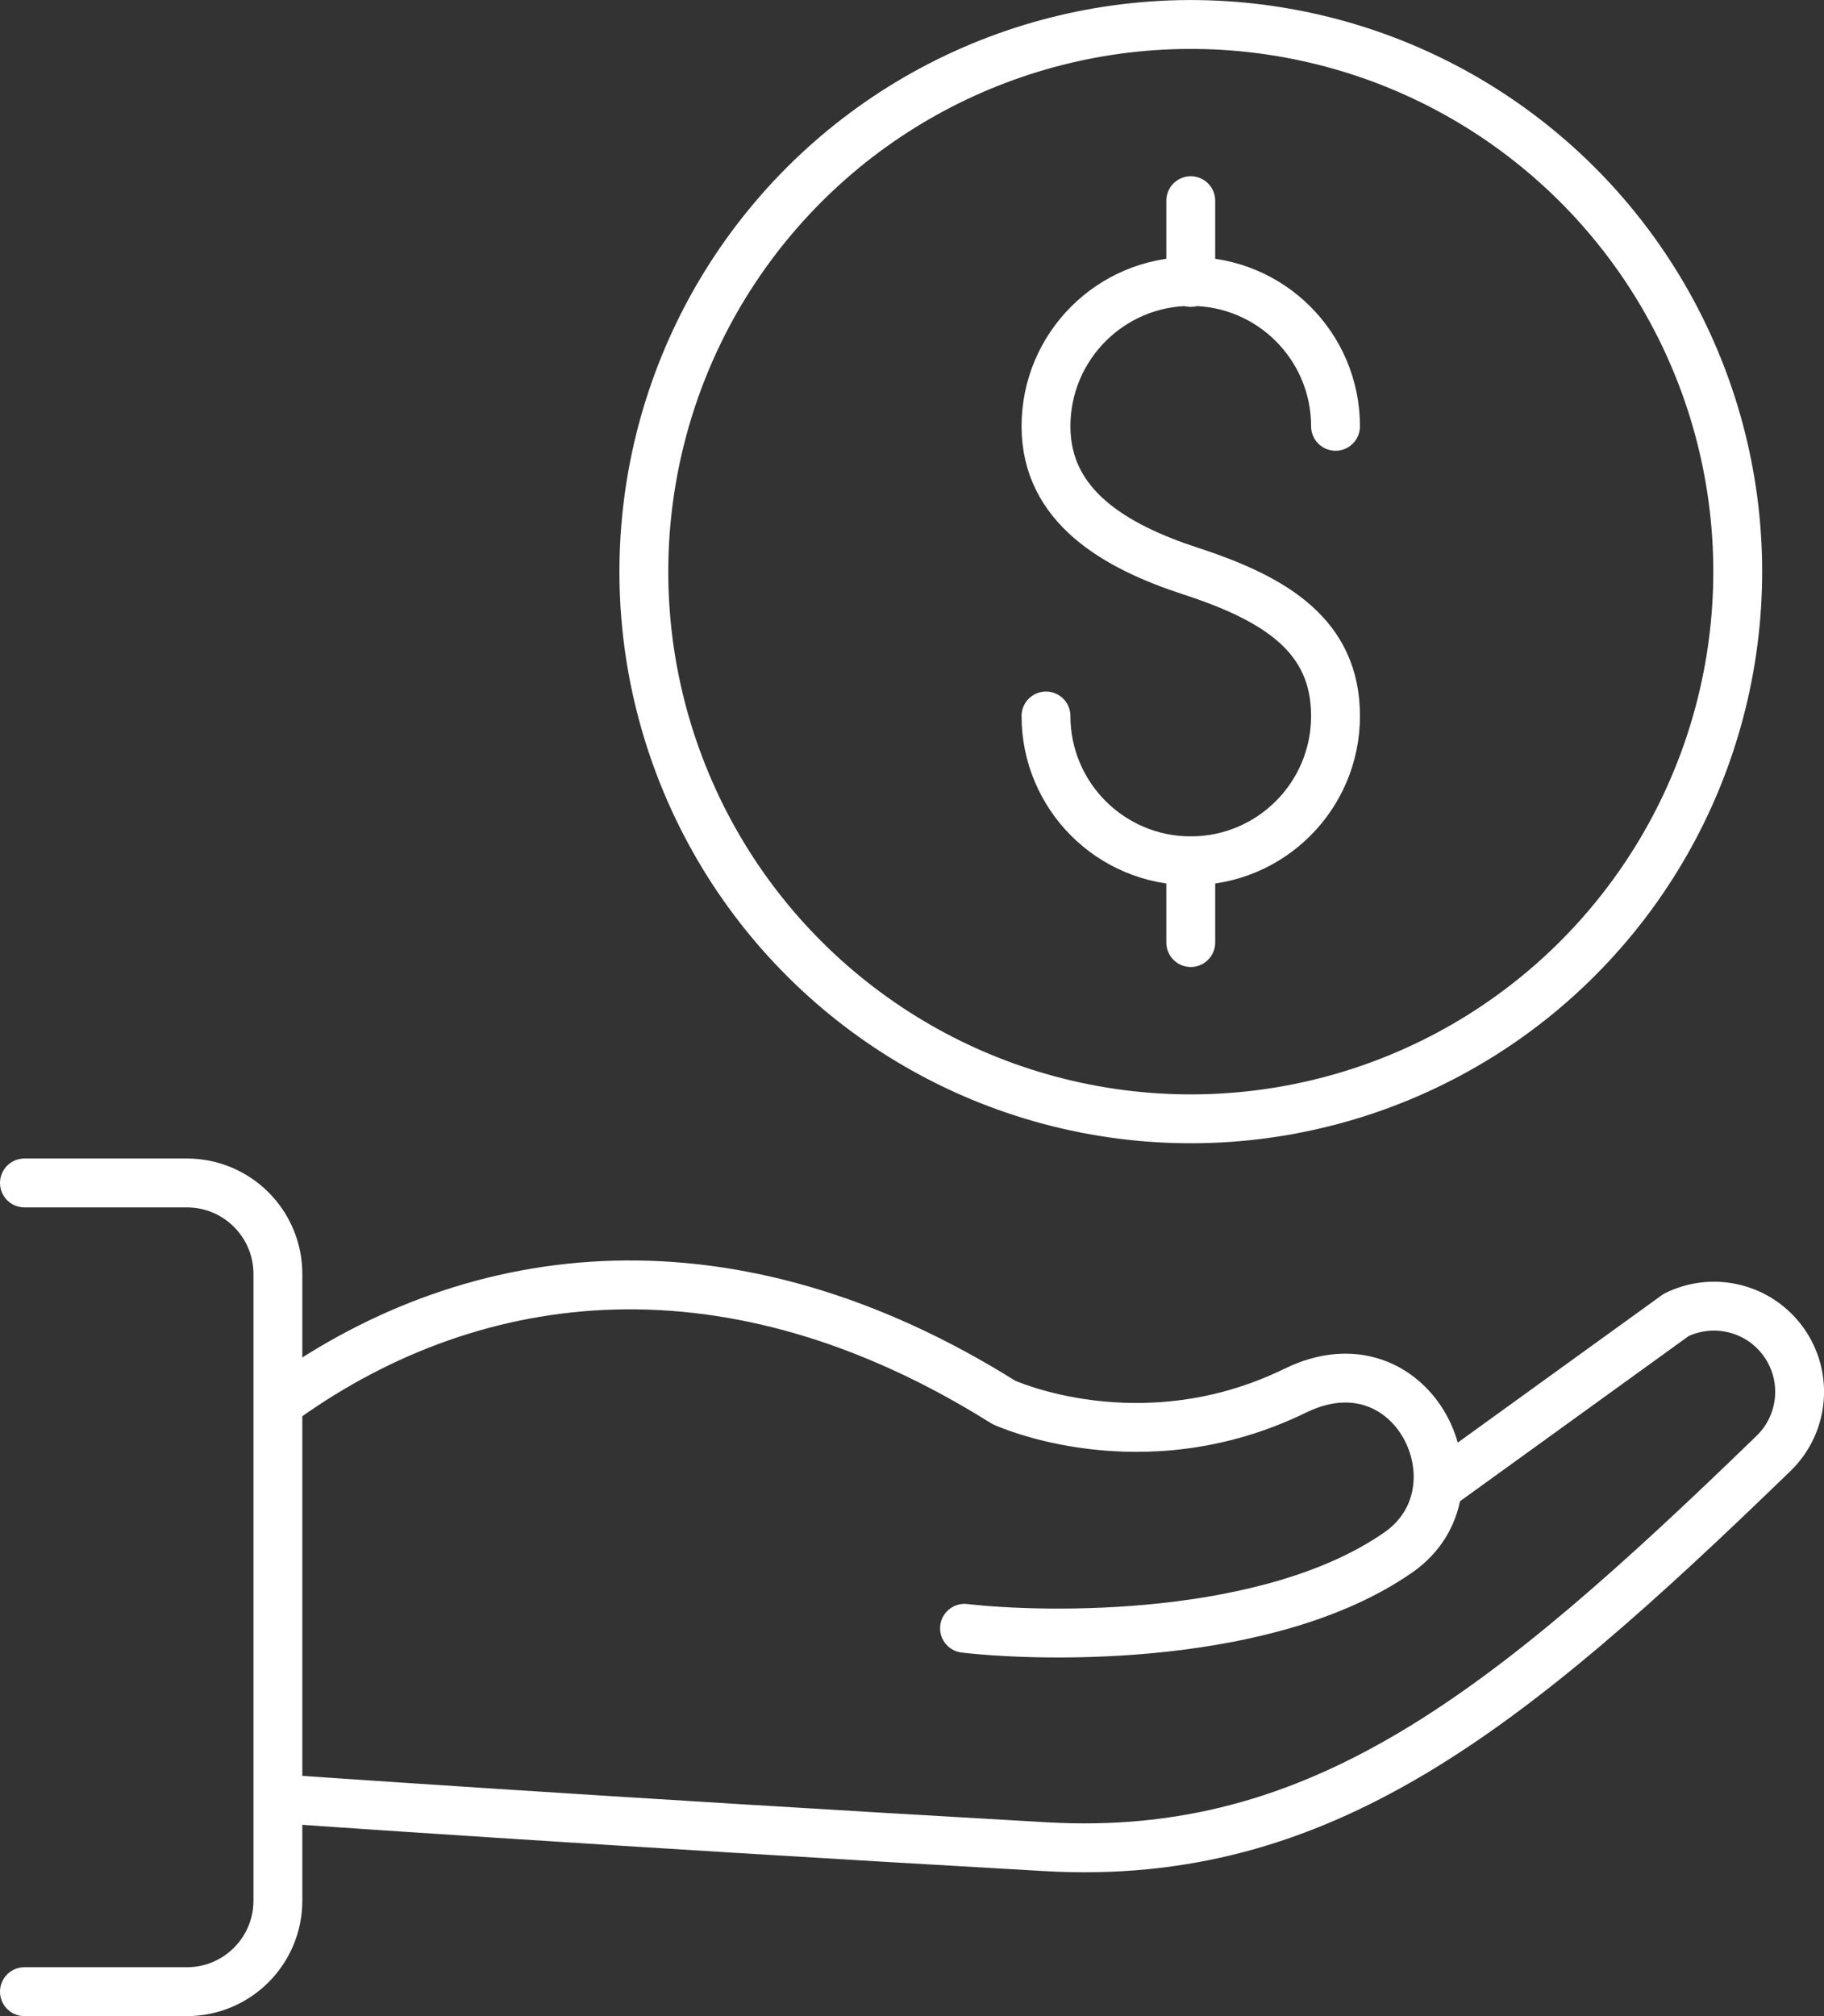
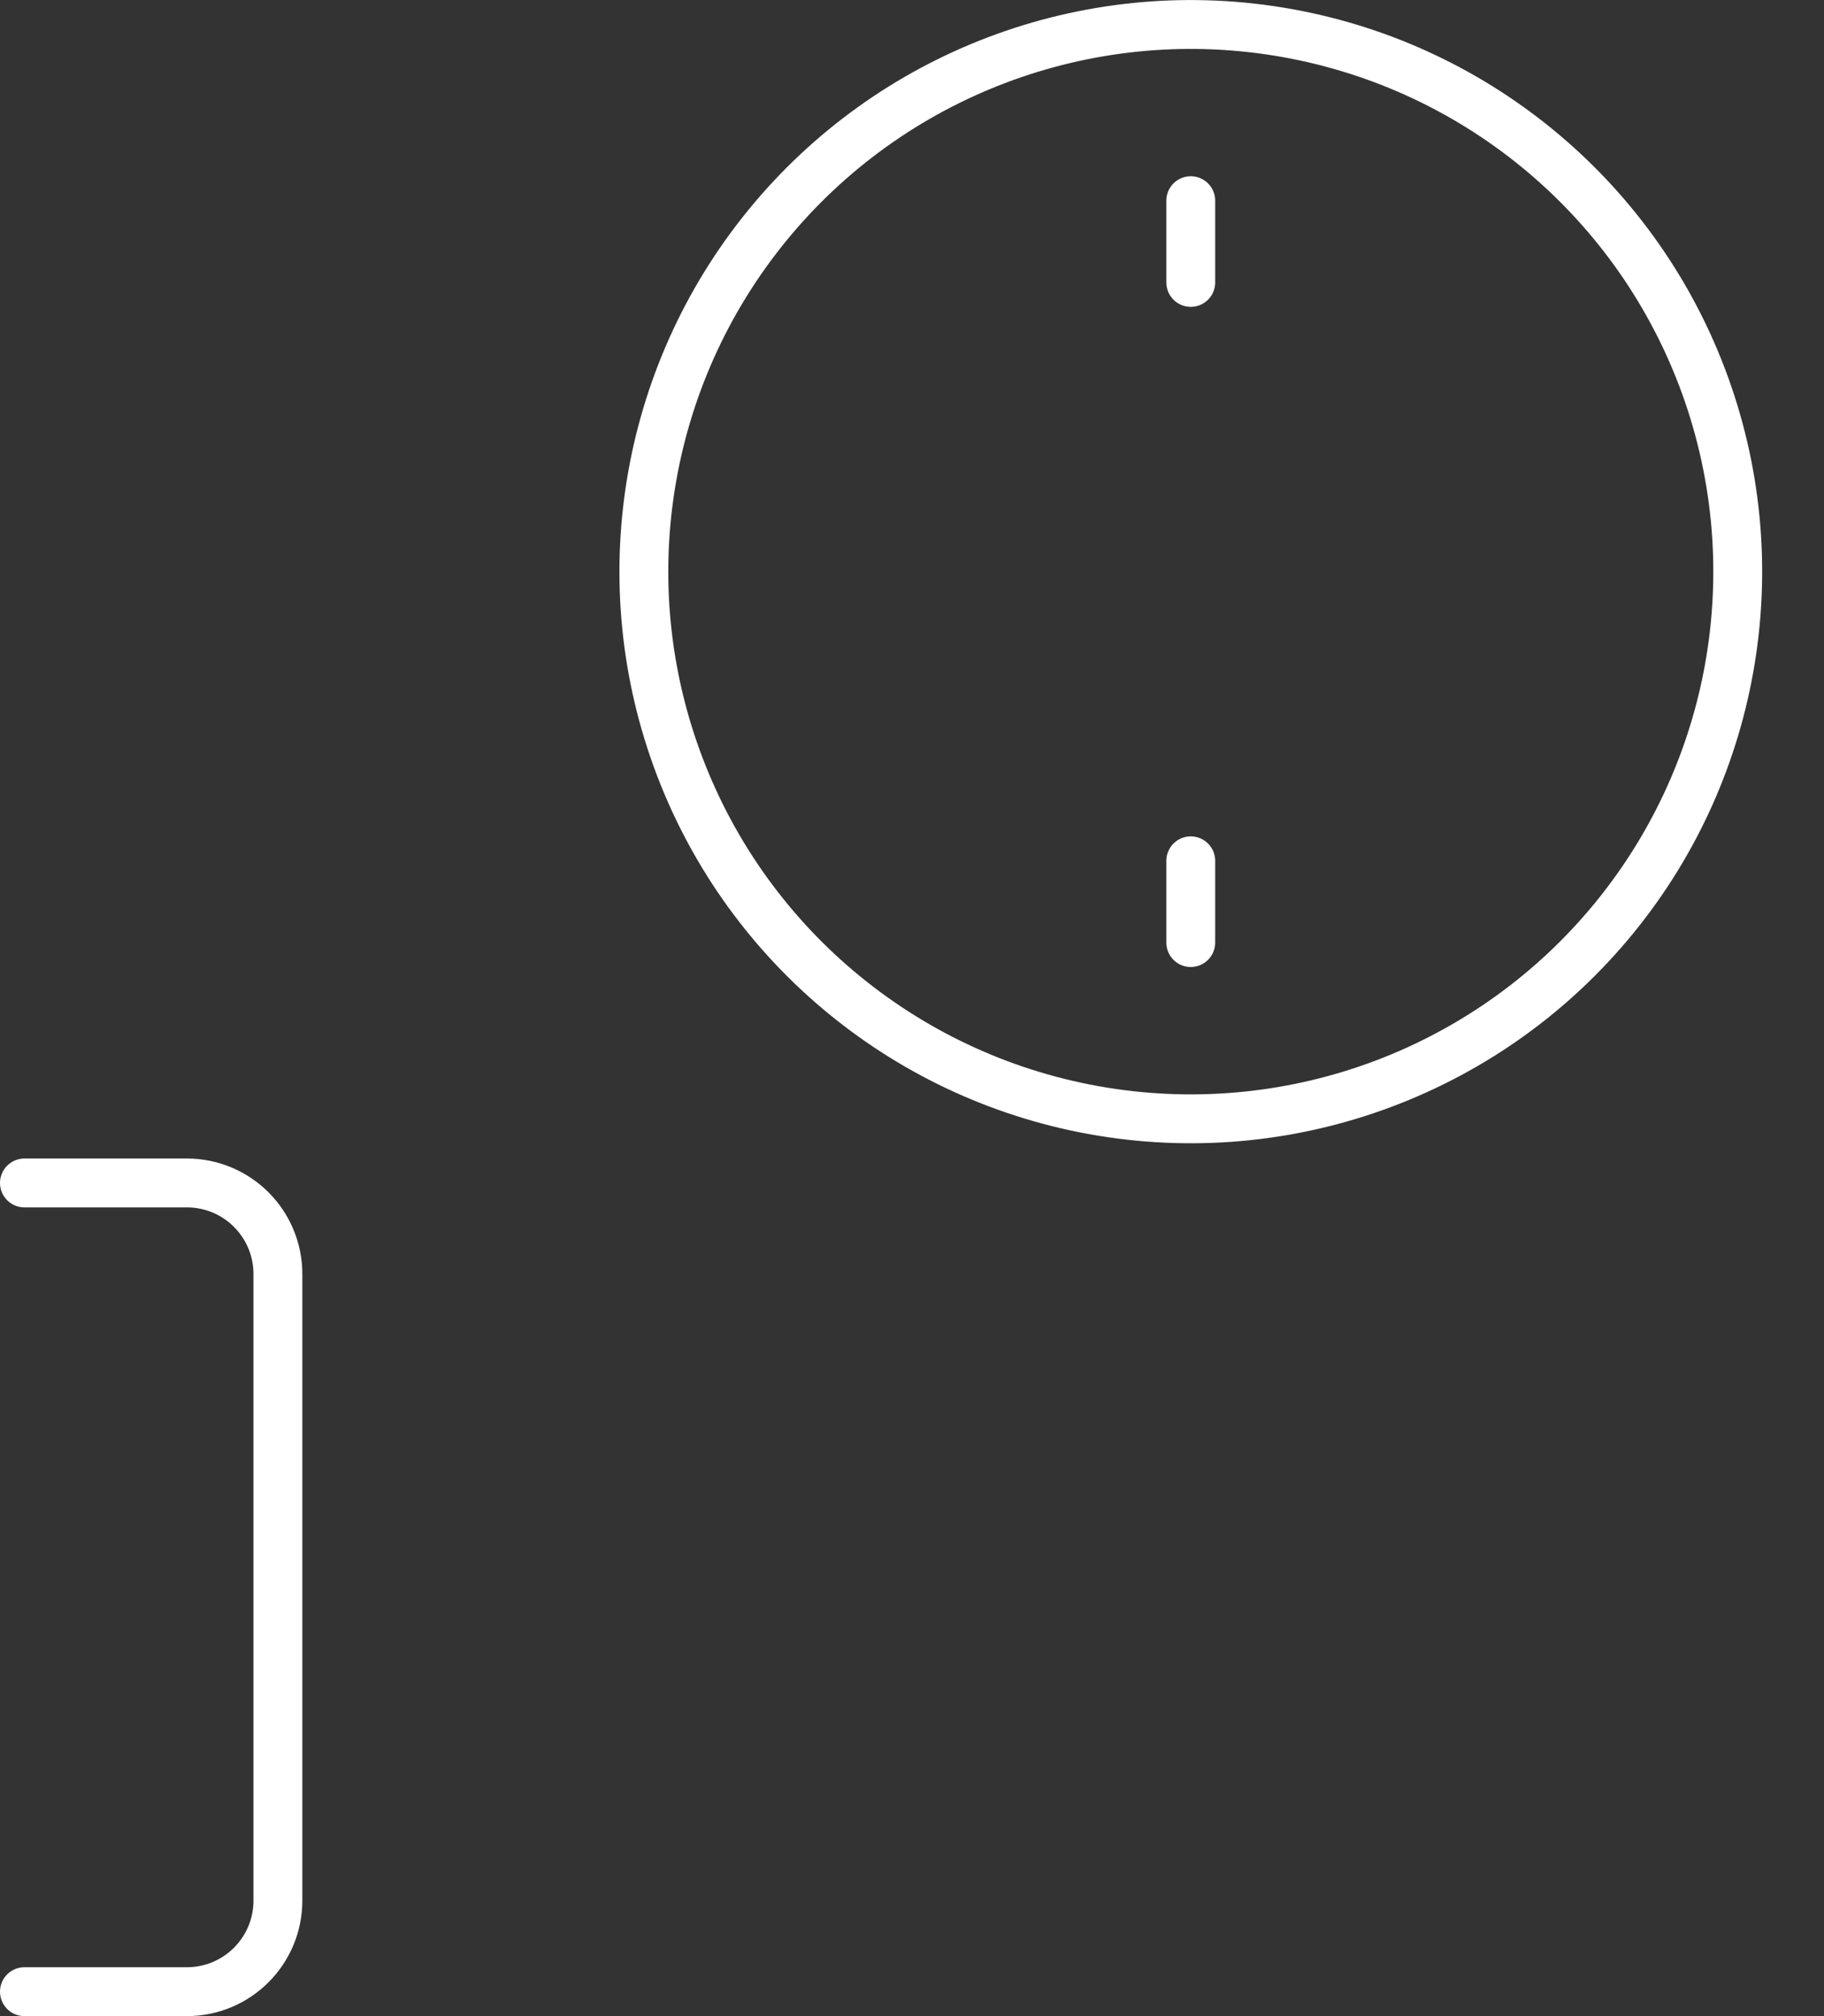
<svg xmlns="http://www.w3.org/2000/svg" id="Layer_1" viewBox="0 0 448.02 495">
  <rect x="0" y="0" width="448.02" height="495" fill="#333333" stroke="none" />
  <defs>
    <style>.cls-1{fill:none;stroke:#fff;stroke-linecap:round;stroke-linejoin:round;stroke-width:12px;}</style>
  </defs>
-   <path class="cls-1" d="M236.91,399.78c20.02,2.31,74.94,3.37,106.56-18.63,22.09-15.37,3.69-53.87-25.28-39.73-37.89,18.5-71.65,2.89-71.65,2.89-66.86-41.95-129.39-34.51-176.57-.92h0" />
-   <path class="cls-1" d="M69.96,441.73s76.28,5.38,186.96,11.68c67.41,3.84,113.04-32.95,178.71-96.57h0c7.8-7.56,8.57-19.81,1.77-28.28h0c-6.17-7.69-16.86-10.06-25.71-5.7l-58.42,42.19" />
  <path class="cls-1" d="M6,489h39.9c12.35,0,22.36-10.01,22.36-22.36v-153.84c0-12.35-10.01-22.36-22.36-22.36H6" />
-   <path class="cls-1" d="M256.92,175.79c0,19.64,15.92,35.56,35.56,35.56s35.56-15.92,35.56-35.56-14.58-28.72-35.56-35.56c-18.67-6.09-35.56-15.92-35.56-35.56s15.92-35.56,35.56-35.56,35.56,15.92,35.56,35.56" />
  <line class="cls-1" x1="292.48" y1="49.27" x2="292.48" y2="69.34" />
  <line class="cls-1" x1="292.48" y1="211.35" x2="292.48" y2="231.42" />
  <circle class="cls-1" cx="292.48" cy="140.34" r="134.34" transform="translate(107.1 406.57) rotate(-80.78)" />
</svg>